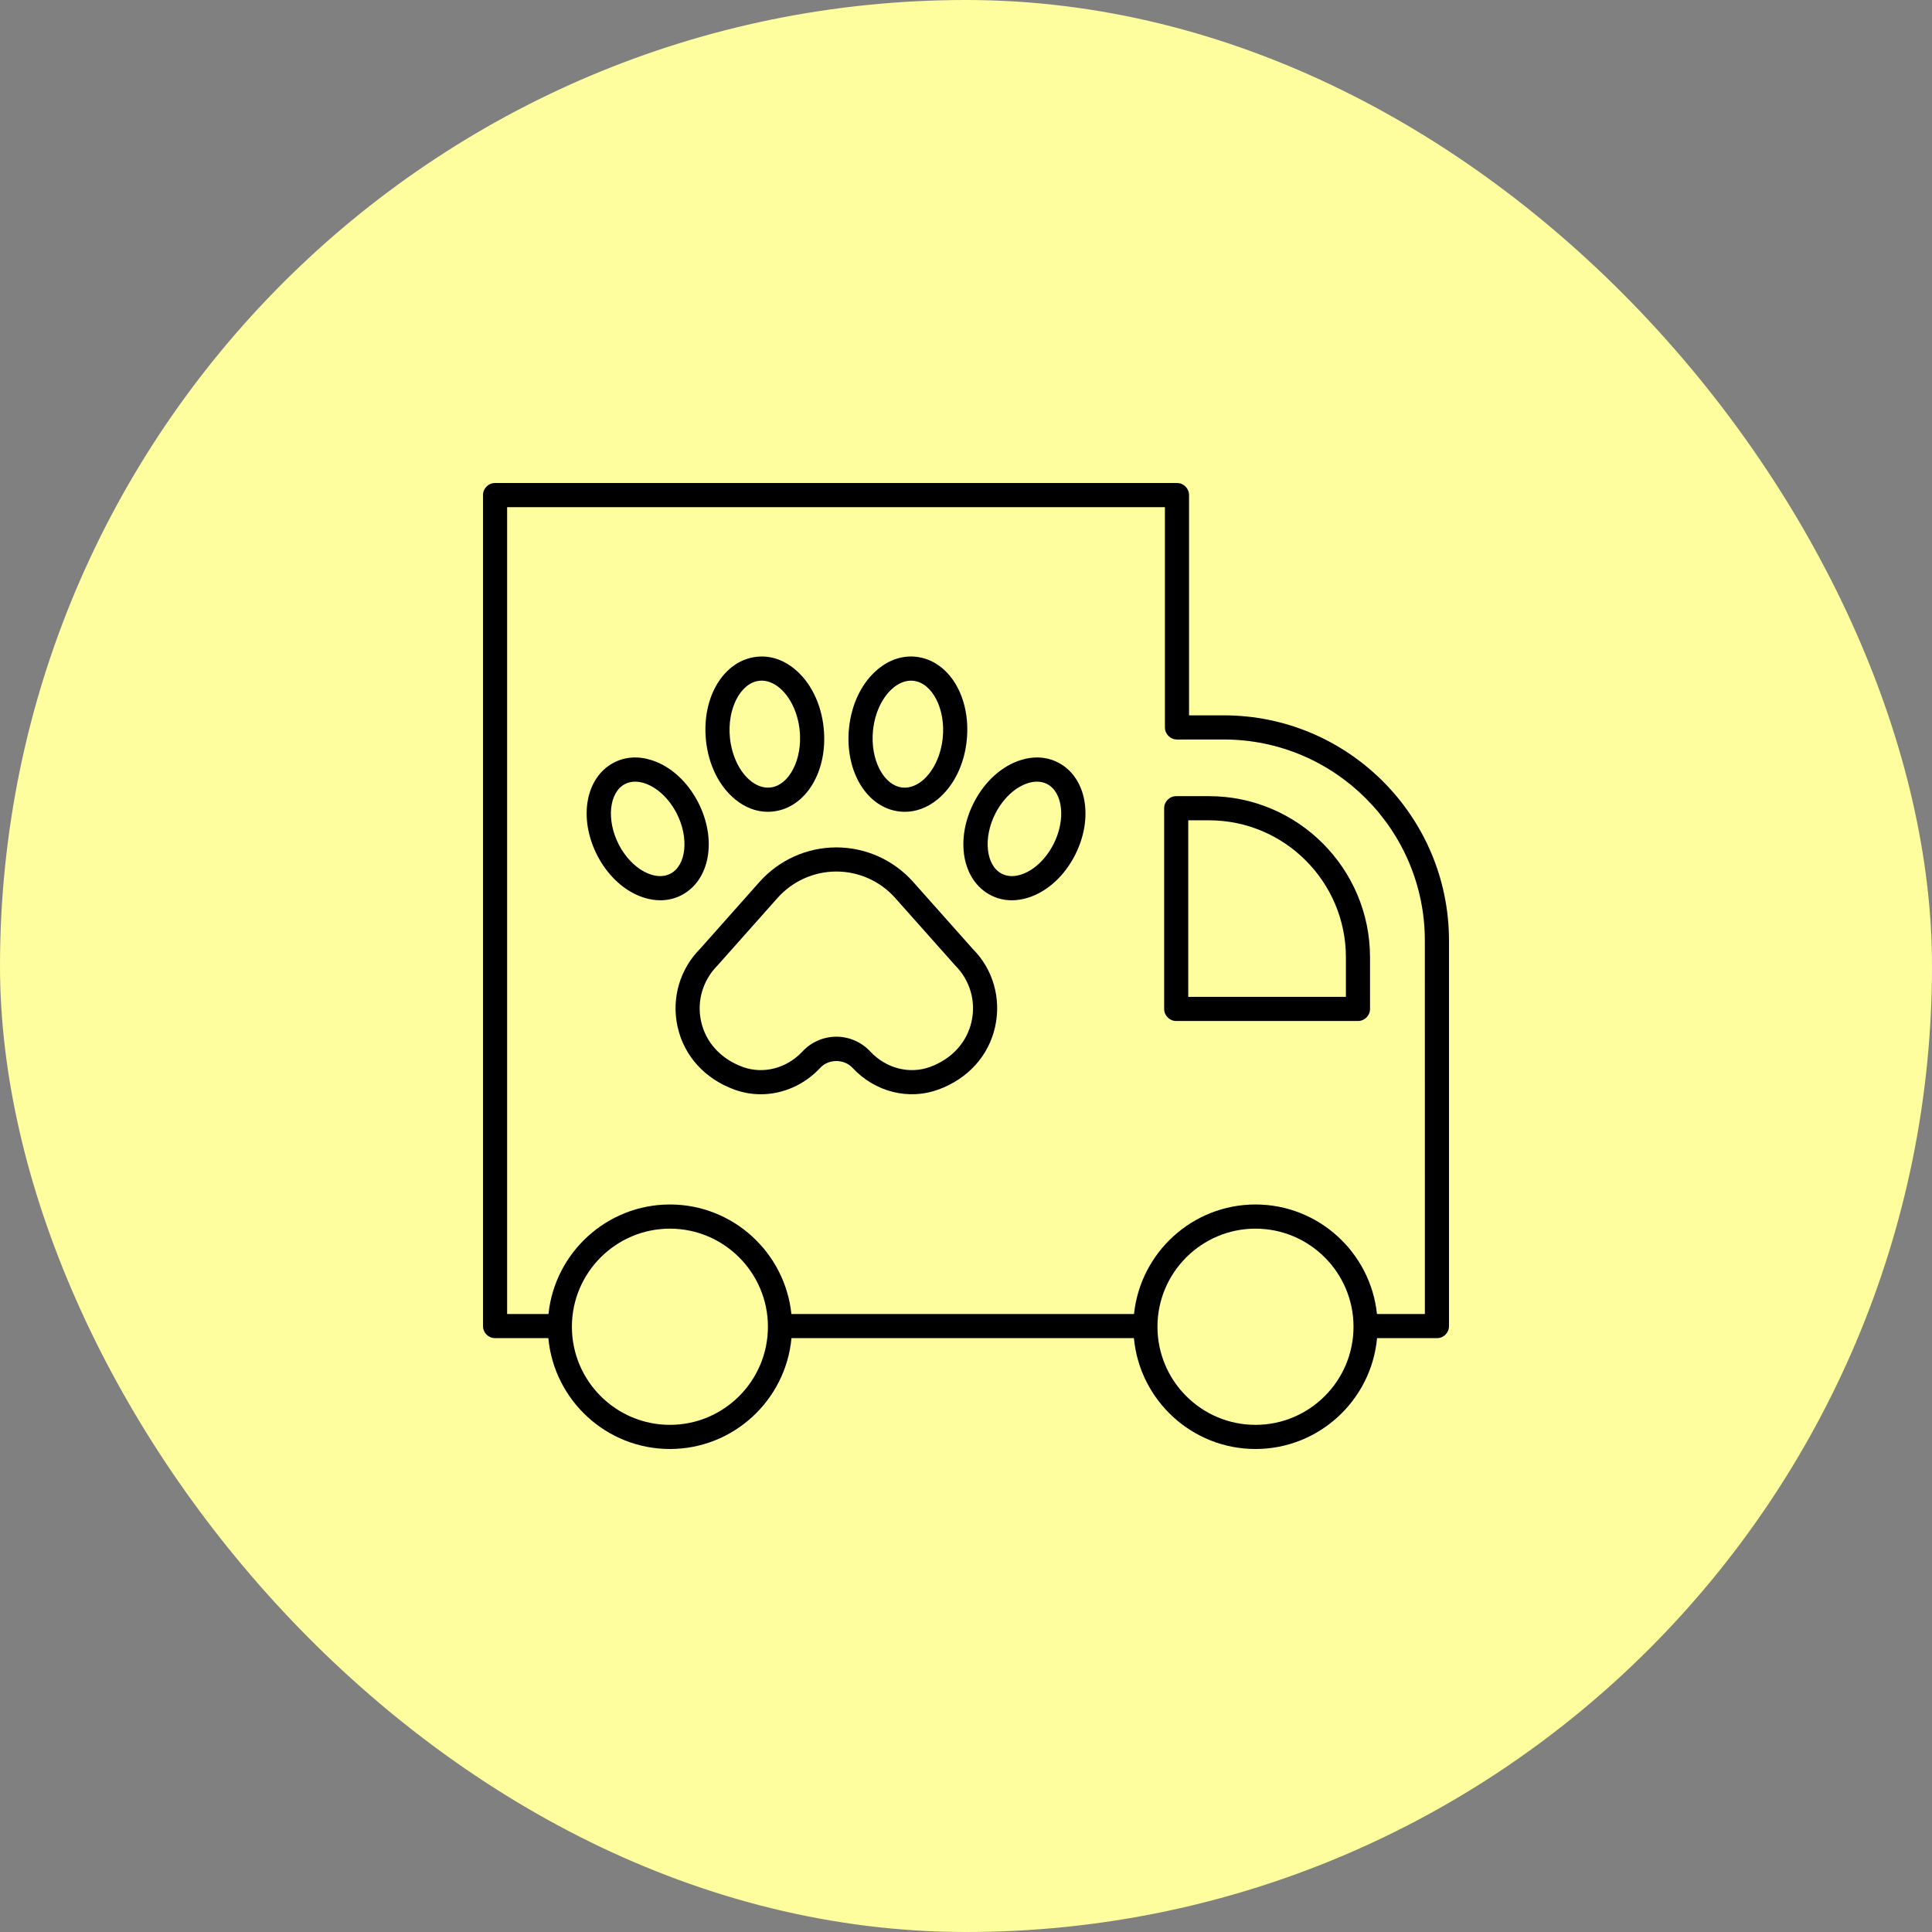
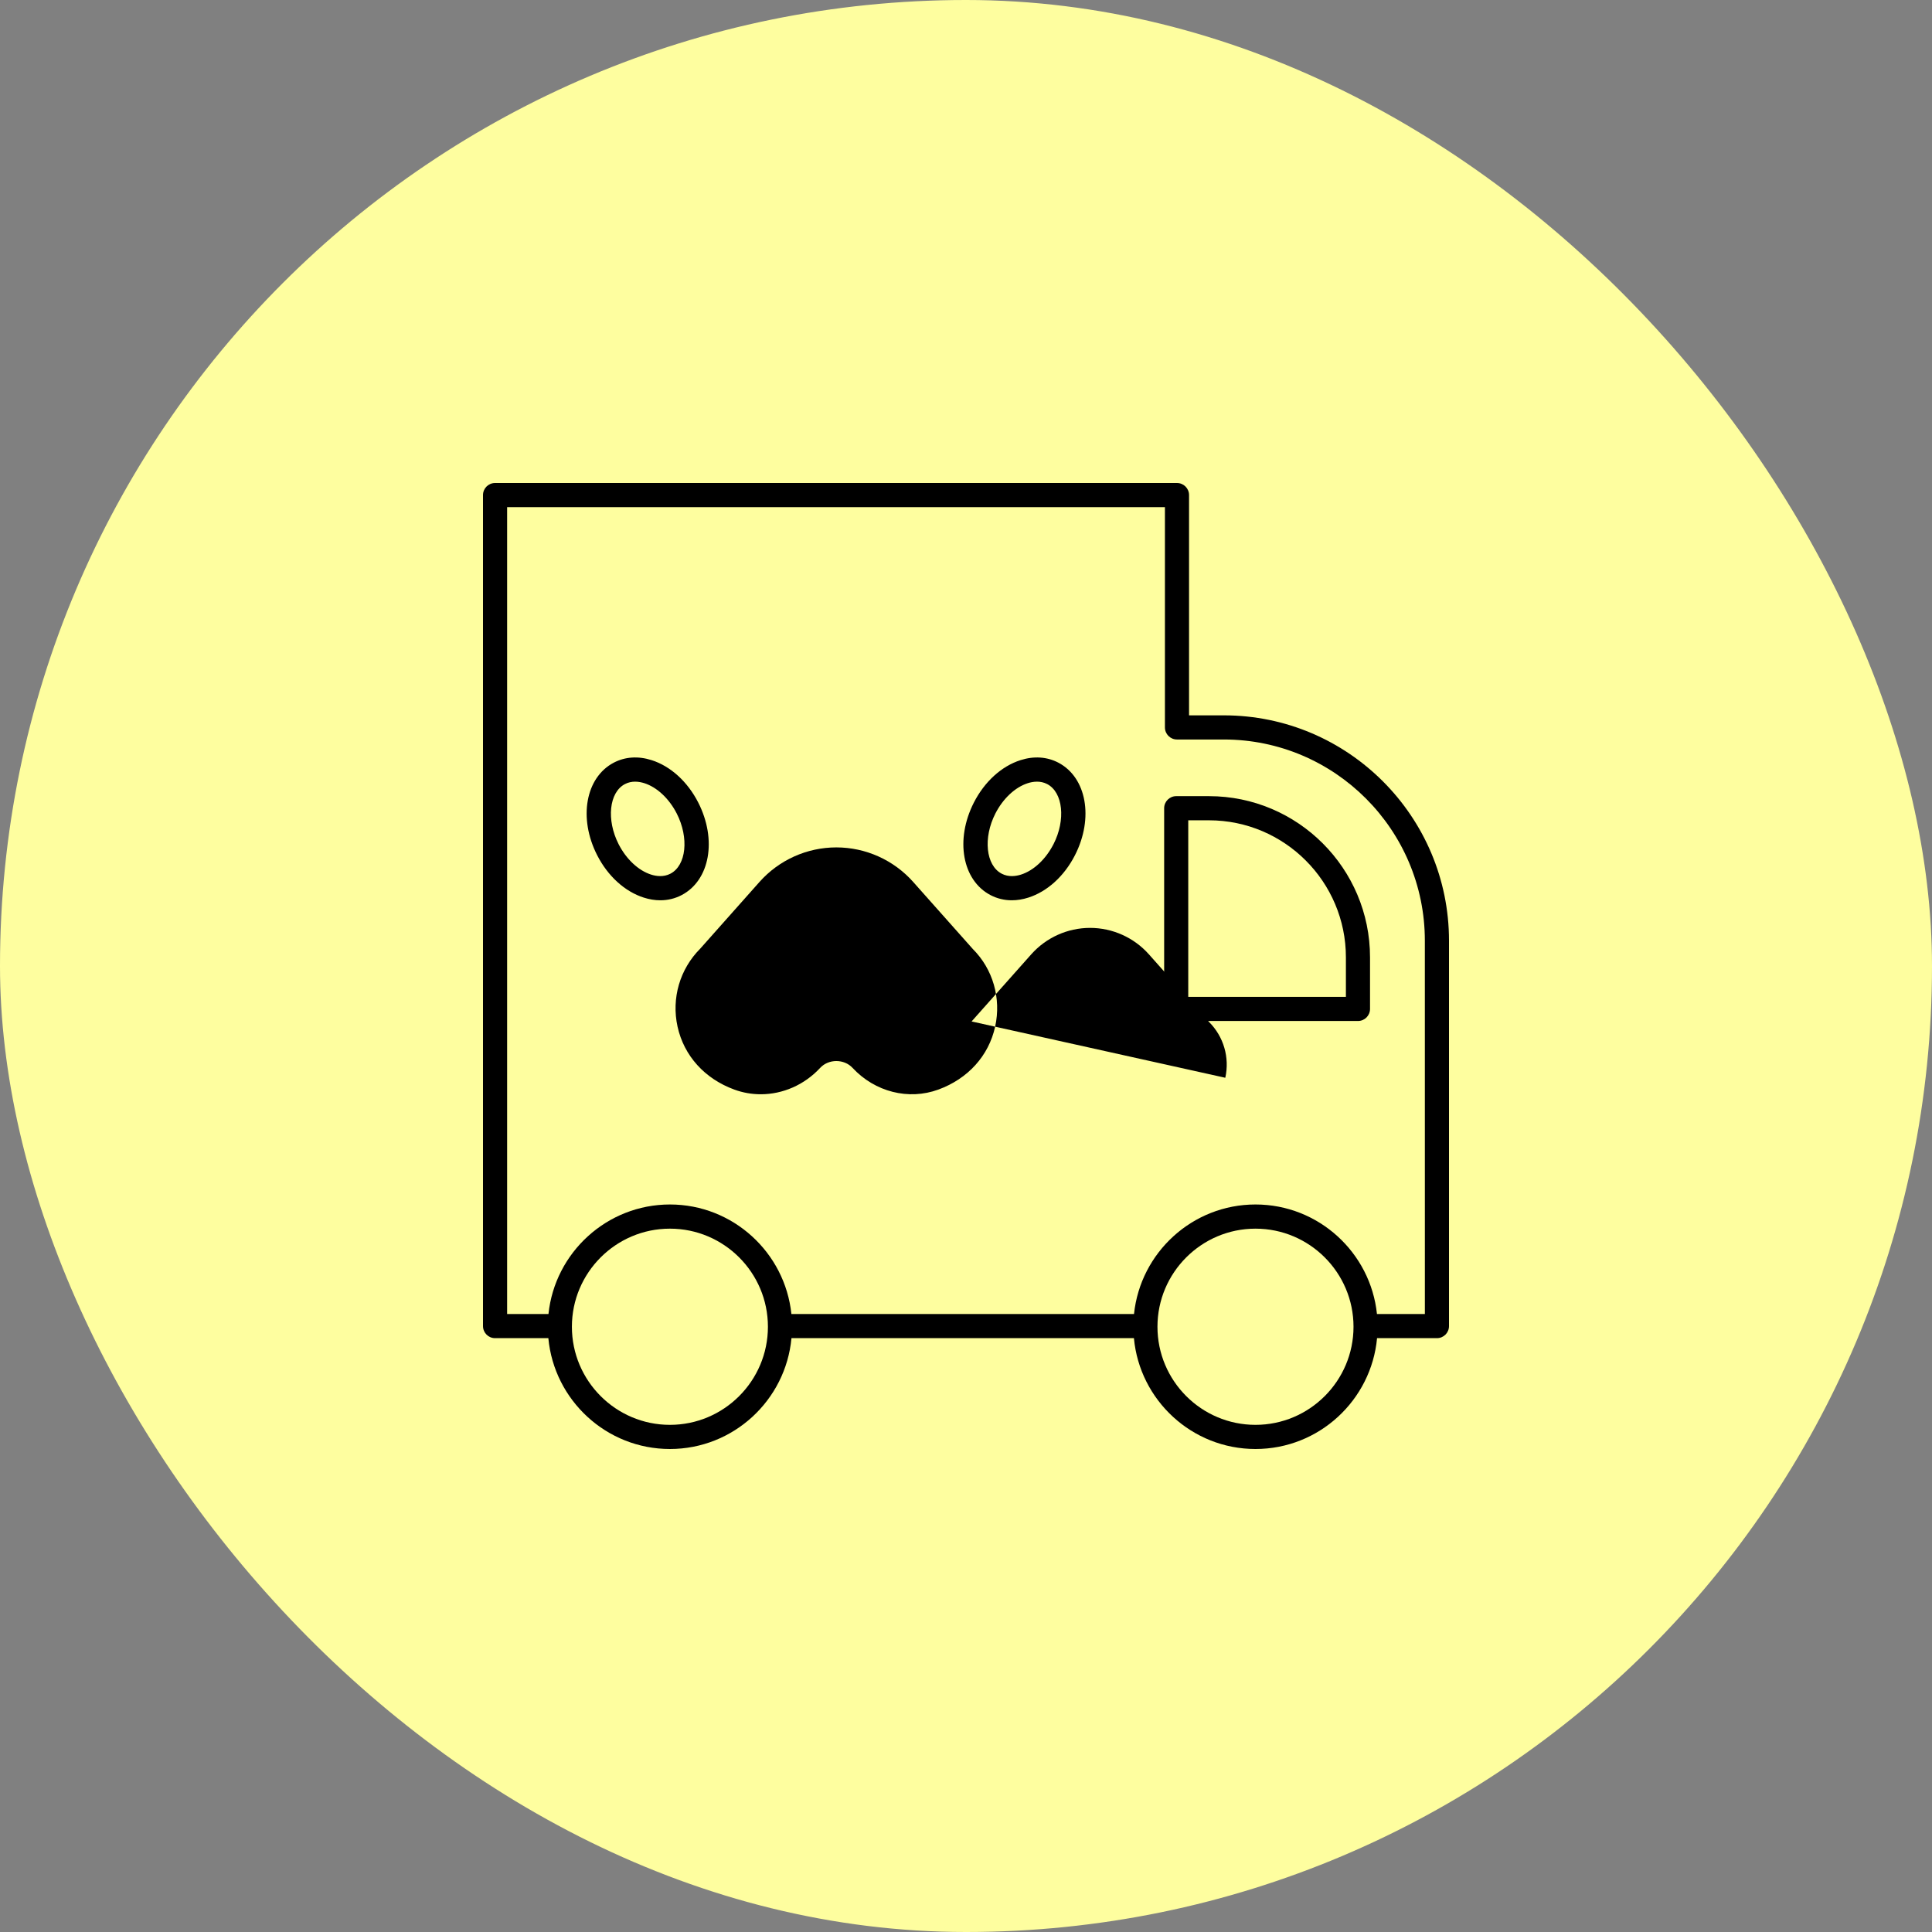
<svg xmlns="http://www.w3.org/2000/svg" fill="none" height="80" viewBox="0 0 80 80" width="80">
  <rect x="0" y="0" width="80" height="80" fill="#808080" stroke="none" />
  <rect fill="#fefe9f" height="80" rx="40" width="80" />
  <g fill="#000">
    <path d="m50.678 29.621h-1.442v-9.121c0-.276-.224-.5-.499-.5h-28.238c-.276 0-.499.224-.499.5v34.41c0 .276.224.5.499.5h2.207c.239 2.571 2.404 4.59 5.034 4.59 2.629 0 4.794-2.019 5.033-4.59h14.18c.239 2.571 2.404 4.59 5.034 4.59s4.795-2.019 5.034-4.59h2.48c.276 0 .499-.224.499-.5v-15.958c0-5.145-4.182-9.331-9.322-9.331zm-22.938 29.379c-2.238 0-4.059-1.822-4.059-4.062 0-2.24 1.821-4.062 4.059-4.062 2.238 0 4.058 1.822 4.058 4.062 0 2.24-1.821 4.062-4.058 4.062zm24.247 0c-2.238 0-4.059-1.822-4.059-4.062 0-2.24 1.821-4.062 4.059-4.062s4.059 1.822 4.059 4.062c0 2.24-1.821 4.062-4.059 4.062zm7.014-4.59h-1.984c-.265-2.544-2.419-4.535-5.03-4.535s-4.765 1.991-5.03 4.535h-14.187c-.265-2.544-2.419-4.535-5.029-4.535s-4.765 1.991-5.03 4.535h-1.712v-33.41h27.238v9.121c0 .276.224.5.499.5h1.941c4.589 0 8.323 3.737 8.323 8.331z" />
    <path d="m50.061 32.967h-1.357c-.276 0-.499.224-.499.5v8.31c0 .276.224.5.499.5h7.527c.276 0 .499-.224.499-.5v-2.135c0-3.68-2.991-6.675-6.669-6.675zm5.67 8.31h-6.528v-7.31h.858c3.126 0 5.67 2.546 5.67 5.675z" />
-     <path d="m37.812 36.518c-.807-.908-1.967-1.429-3.181-1.429-1.214 0-2.374.521-3.181 1.429l-2.451 2.759c-.849.85-1.202 2.059-.943 3.235.266 1.206 1.122 2.155 2.35 2.605.357.131.727.194 1.096.194.906 0 1.802-.384 2.46-1.093.35-.377.99-.376 1.34 0v0c.927.998 2.322 1.351 3.556.898 1.227-.45 2.084-1.4 2.349-2.605.259-1.175-.094-2.385-.923-3.213zm2.419 5.778c-.191.865-.817 1.551-1.717 1.882-.855.314-1.828.062-2.481-.64-.361-.389-.872-.611-1.402-.611-.53 0-1.041.223-1.401.611-.653.702-1.625.954-2.481.64-.901-.331-1.527-1.016-1.718-1.882-.185-.841.067-1.705.694-2.334l2.471-2.78c.618-.695 1.506-1.094 2.435-1.094.929 0 1.817.399 2.435 1.093l2.491 2.801c.607.608.859 1.472.674 2.312z" />
-     <path d="m37.266 33.604c.068.007.135.011.202.011.473 0 .935-.174 1.347-.509.67-.545 1.113-1.439 1.216-2.453.183-1.796-.744-3.315-2.11-3.458-.543-.057-1.079.116-1.549.498-.67.545-1.113 1.439-1.216 2.454-.183 1.796.744 3.315 2.11 3.458zm-1.117-3.356c.076-.741.394-1.406.853-1.779.164-.134.416-.284.72-.284.031 0 .063.002.095.005.783.082 1.342 1.163 1.22 2.362-.076.741-.394 1.406-.853 1.779-.181.147-.47.314-.815.279-.783-.082-1.342-1.163-1.22-2.362z" />
+     <path d="m37.812 36.518c-.807-.908-1.967-1.429-3.181-1.429-1.214 0-2.374.521-3.181 1.429l-2.451 2.759c-.849.85-1.202 2.059-.943 3.235.266 1.206 1.122 2.155 2.35 2.605.357.131.727.194 1.096.194.906 0 1.802-.384 2.46-1.093.35-.377.99-.376 1.34 0v0c.927.998 2.322 1.351 3.556.898 1.227-.45 2.084-1.4 2.349-2.605.259-1.175-.094-2.385-.923-3.213zm2.419 5.778l2.471-2.78c.618-.695 1.506-1.094 2.435-1.094.929 0 1.817.399 2.435 1.093l2.491 2.801c.607.608.859 1.472.674 2.312z" />
    <path d="m43.824 31.58c-.469-.245-1.01-.282-1.567-.104-.785.25-1.489.89-1.931 1.756-.784 1.536-.482 3.219.688 3.832.274.143.572.215.883.215.223 0 .452-.037.684-.111.785-.25 1.489-.89 1.931-1.756.784-1.536.482-3.219-.688-3.832zm-.202 3.377c-.317.62-.819 1.091-1.344 1.258-.207.066-.513.113-.801-.038-.656-.343-.775-1.484-.261-2.49.317-.621.819-1.091 1.345-1.258.105-.034.237-.062.379-.062.136 0 .281.026.422.1.656.343.775 1.484.261 2.49z" />
-     <path d="m30.447 33.106c.411.335.873.509 1.347.509.067 0 .135-.004.203-.011 1.366-.143 2.293-1.662 2.11-3.458-.103-1.014-.546-1.908-1.216-2.453-.47-.383-1.005-.555-1.549-.498-1.366.143-2.293 1.662-2.11 3.458.103 1.014.546 1.908 1.216 2.453zm.998-4.917c.033-.003.064-.005.095-.005.304 0 .556.151.72.284.459.373.777 1.038.853 1.779.122 1.198-.437 2.28-1.22 2.362-.349.035-.634-.132-.815-.279-.459-.373-.777-1.038-.853-1.779-.122-1.198.437-2.28 1.22-2.362z" />
    <path d="m28.913 33.232c-.442-.866-1.146-1.506-1.931-1.756-.557-.178-1.098-.141-1.567.104-1.17.613-1.472 2.296-.688 3.832.442.866 1.146 1.506 1.931 1.756.232.074.461.111.684.111.311 0 .61-.072.883-.215 1.17-.612 1.472-2.295.688-3.832zm-1.151 2.945c-.287.15-.594.104-.801.038-.525-.167-1.028-.637-1.345-1.258-.514-1.007-.395-2.147.261-2.49.141-.074.286-.1.422-.1.142 0 .273.029.379.062.525.167 1.028.637 1.345 1.258.514 1.007.395 2.147-.261 2.49z" />
  </g>
</svg>